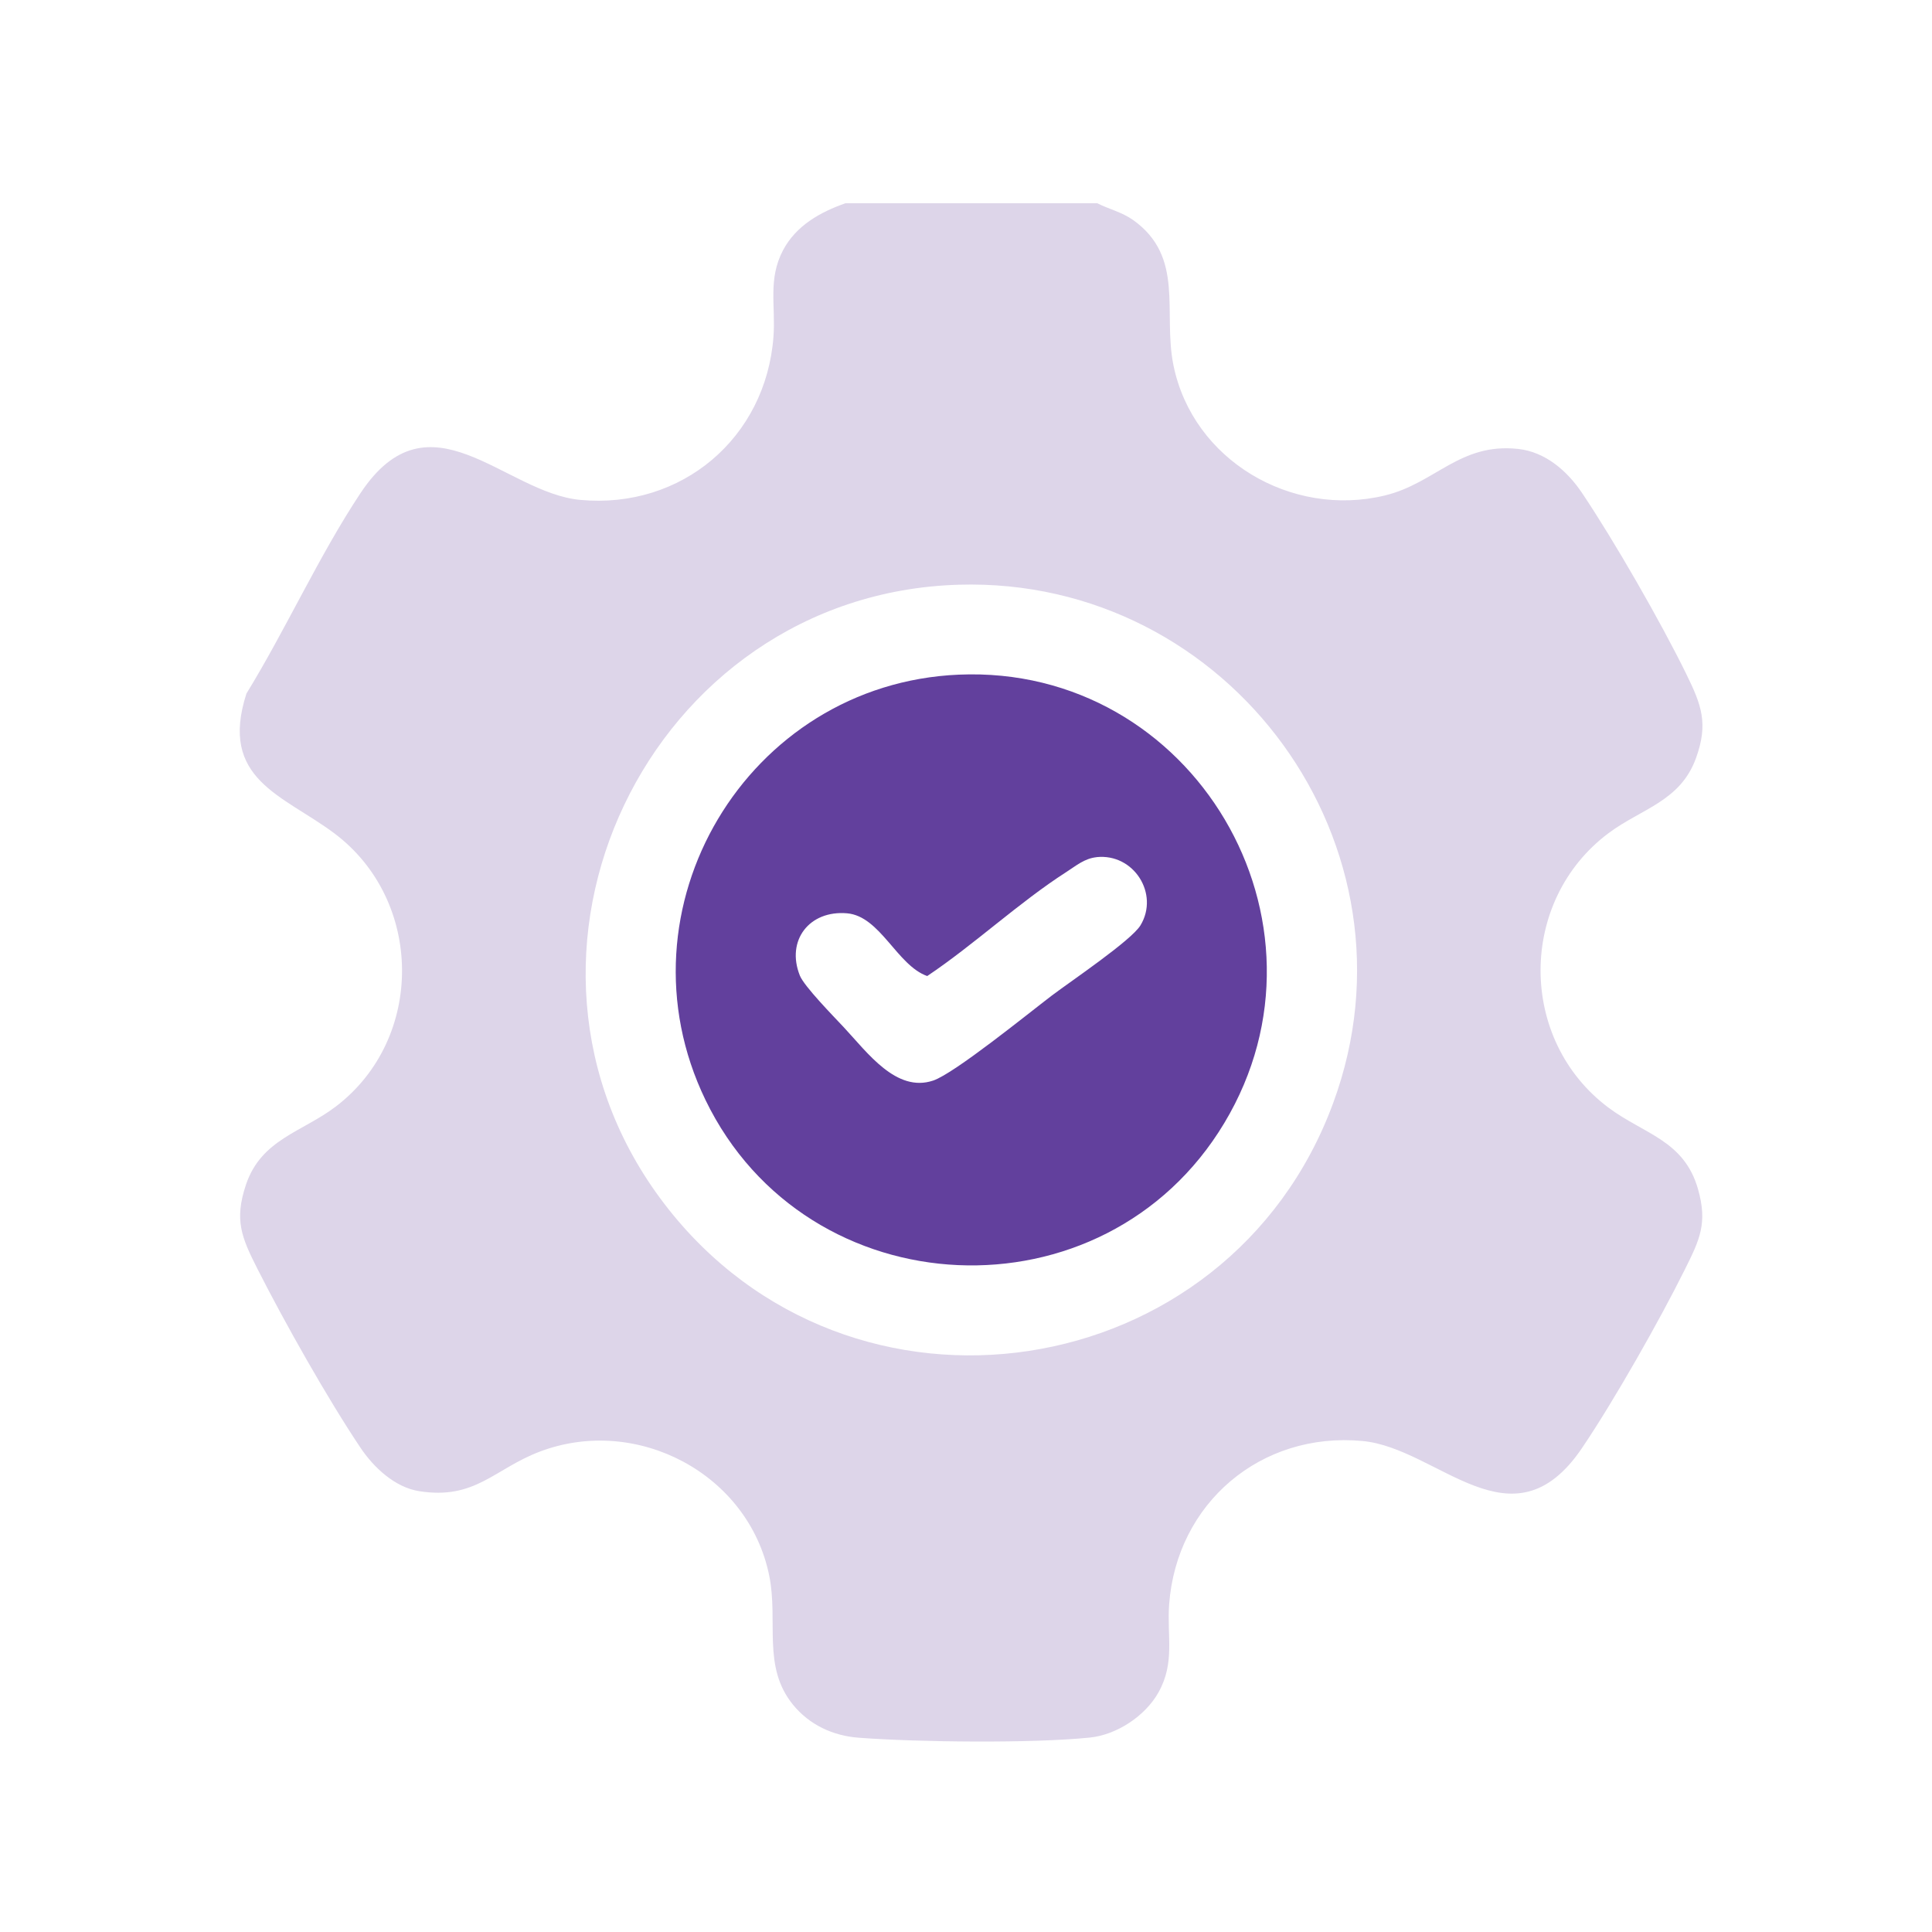
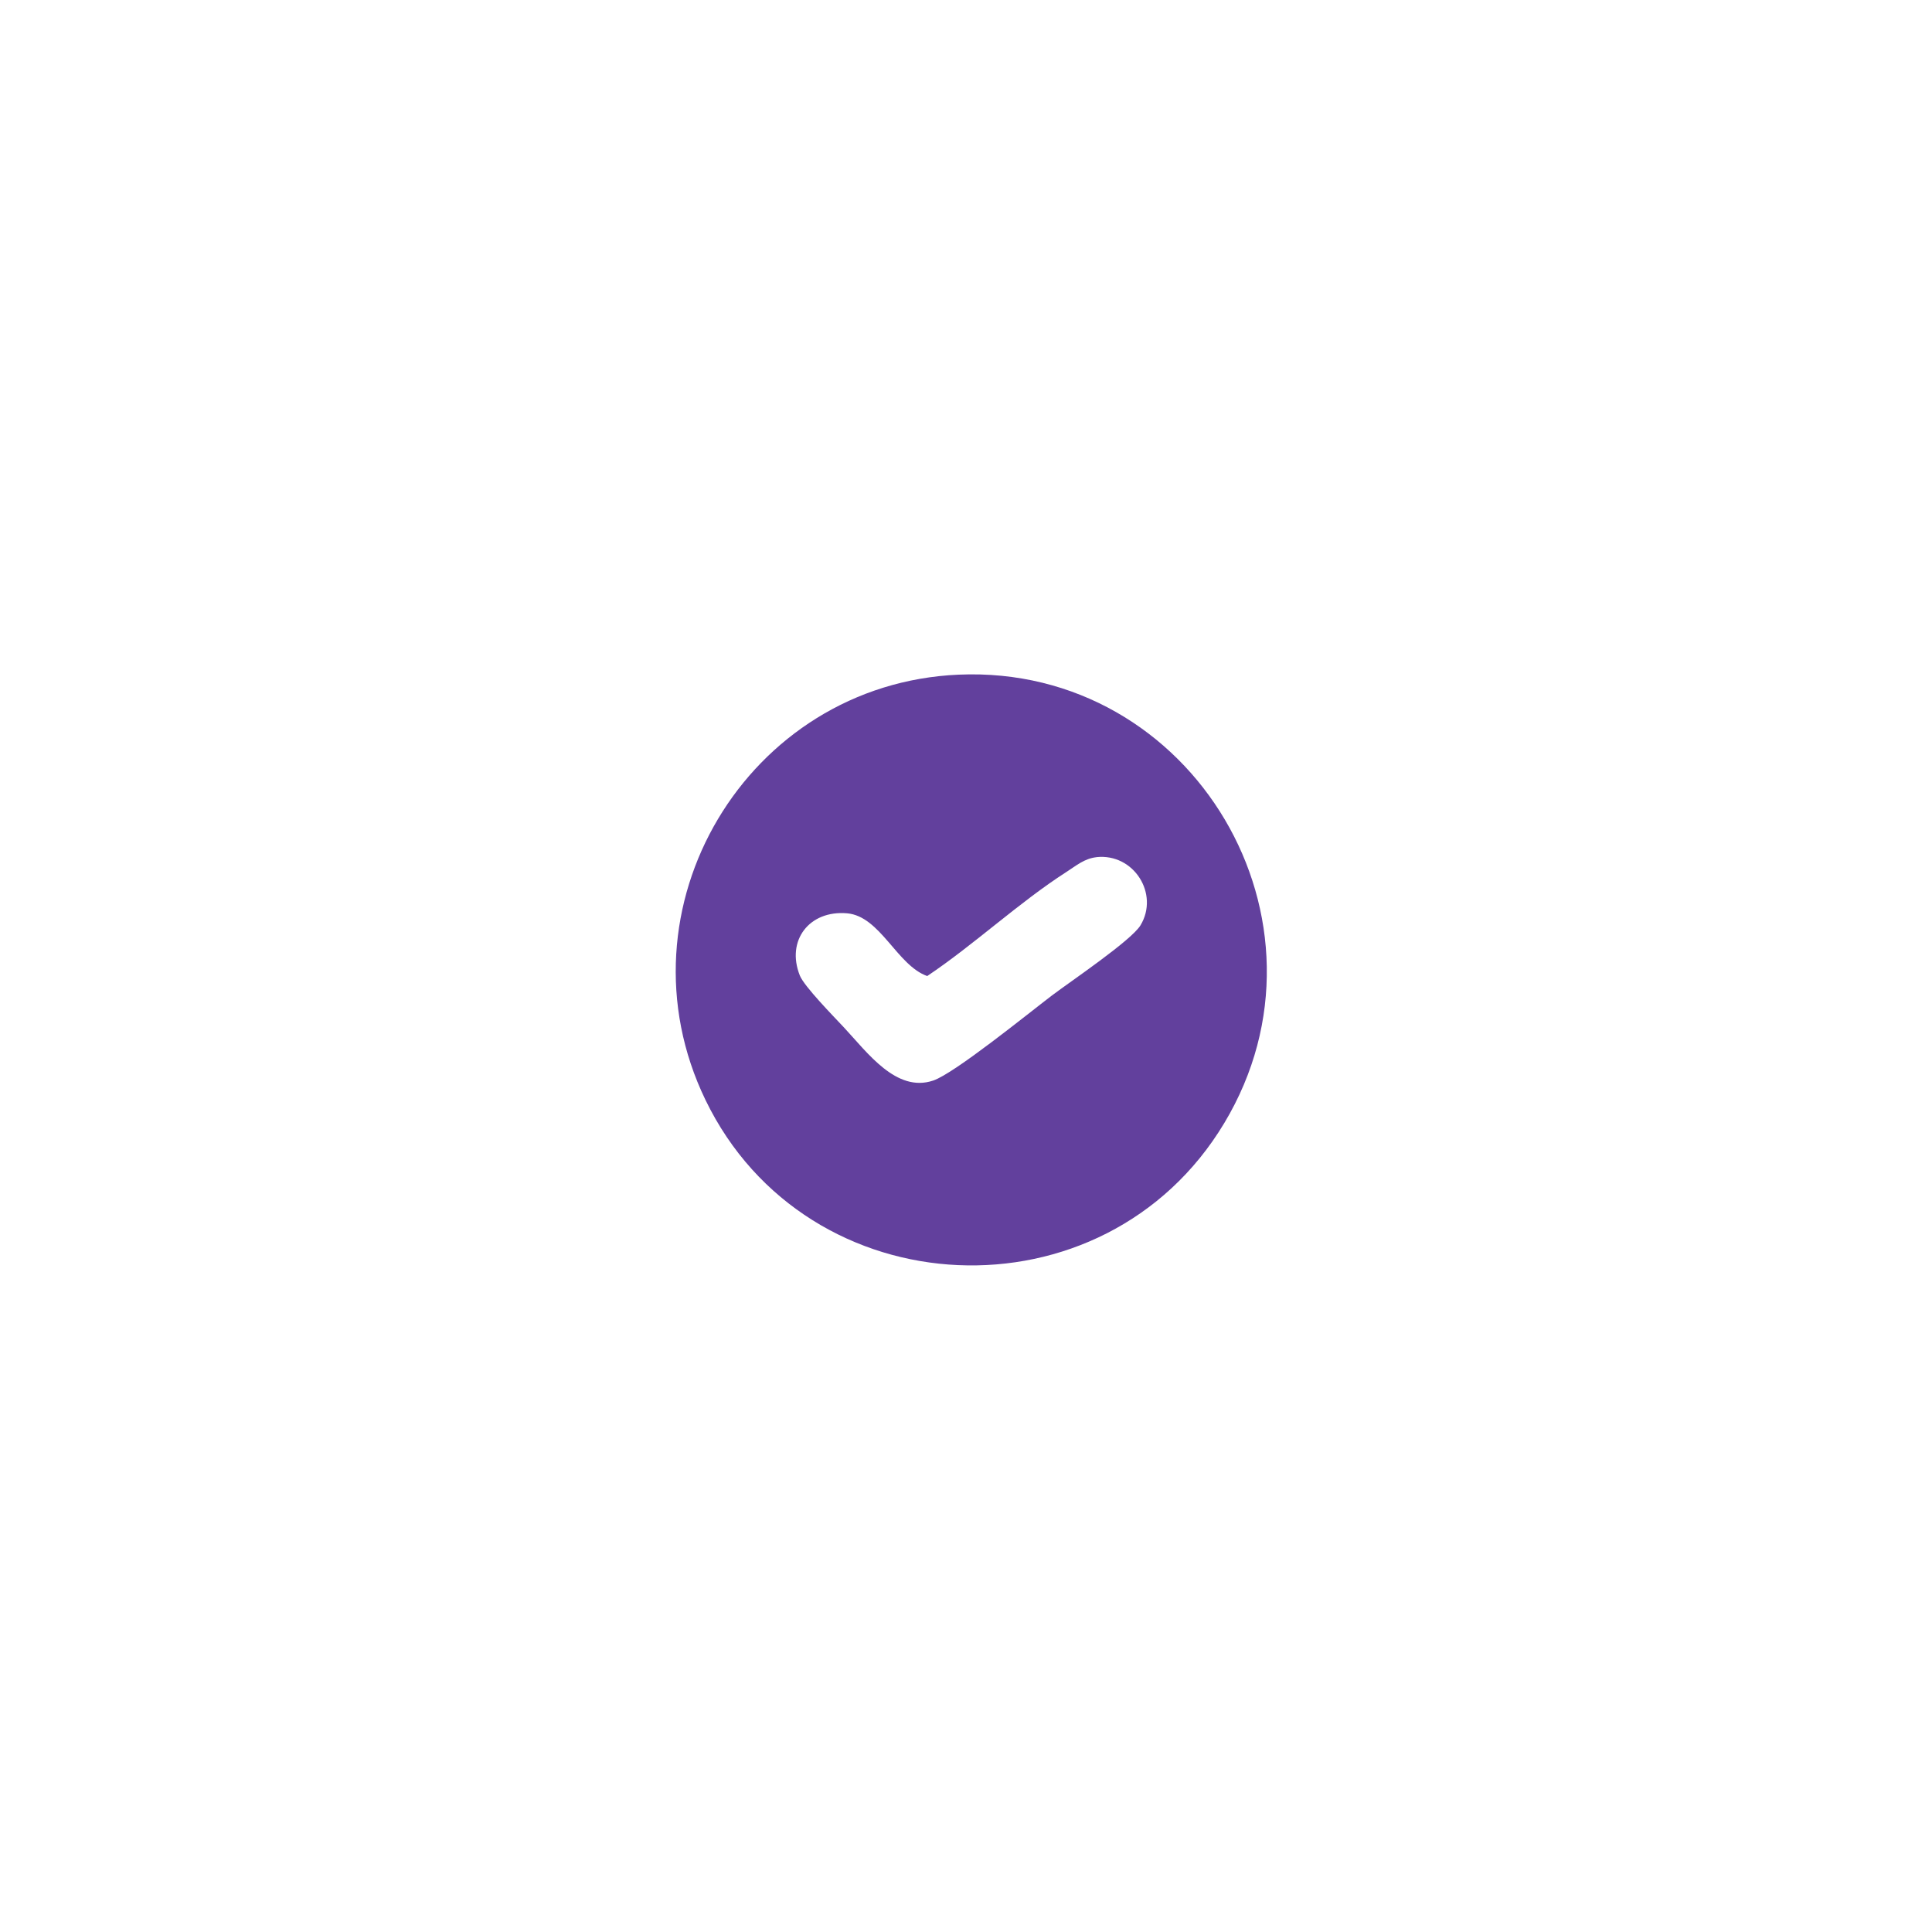
<svg xmlns="http://www.w3.org/2000/svg" id="Layer_1" data-name="Layer 1" viewBox="0 0 400 400">
  <defs>
    <style>
      .cls-1 {
        fill: #62409d;
      }

      .cls-2 {
        fill: #ddd5e9;
      }
    </style>
  </defs>
-   <path class="cls-2" d="M227.16,42.08c2.4,1.2,5.18,1.87,7.41,3.45,10.79,7.67,6.15,19.09,8.38,30.09,4,19.68,24.46,31.64,43.78,26.96,10.47-2.54,15.5-10.96,27.61-9.63,5.65.62,10.17,4.59,13.21,9.12,6.7,9.98,16.24,26.6,21.54,37.4,3.19,6.5,4.66,10.33,2.02,17.56-3.25,8.89-11.31,10.41-18.06,15.45-18.77,14.01-18.81,42.83,0,56.87,7.32,5.46,15.64,6.73,18.51,16.86,1.99,7.02.37,10.4-2.69,16.55-5.31,10.68-14.67,27.19-21.31,37.01-14.47,21.41-29.72.03-45.5-1.43-21.03-1.95-38.44,12.88-40,33.81-.49,6.59,1.27,12.05-2.22,18.26-2.76,4.91-8.66,8.78-14.24,9.34-12.03,1.22-35.53.95-47.79.03-5.36-.4-10.22-2.66-13.63-6.84-6.42-7.88-3-17.23-4.92-26.72-4.28-21.09-27.39-33.28-47.47-25.69-9.48,3.59-13.37,10.04-25.01,8.2-5.02-.79-9.4-4.9-12.13-8.97-6.82-10.16-15.75-26.01-21.32-37-3.28-6.48-4.89-10.11-2.4-17.5,3.17-9.4,11.62-10.86,18.59-16.16,18.48-14.06,18.22-42.75-.37-56.62-10.6-7.91-23.86-11.1-18.13-28.88,8.15-13.27,15.07-28.64,23.63-41.52,14.27-21.48,29.75-.04,45.49,1.42,21.01,1.95,38.44-12.86,40-33.81.47-6.34-1.19-11.88,1.98-17.88,2.7-5.11,7.69-7.89,12.92-9.73h52.12ZM198.49,121.06c-64.18,1.9-100.17,76.91-60.93,128.2,38.31,50.07,116.77,38.05,138.46-20.89,19.54-53.08-21.35-108.97-77.53-107.31Z" />
  <path class="cls-1" d="M198.49,139.68c48.55-2.1,80.02,51.13,54.99,92.83-24.85,41.41-86.42,38.63-107.42-4.78-19.15-39.59,8.58-86.16,52.43-88.05ZM227.03,177.47c-2.53.27-4.24,1.78-6.27,3.08-9.76,6.26-19.06,15.01-28.79,21.53-6.25-2.2-9.71-12.39-16.59-12.99-7.81-.68-12.68,5.62-9.78,12.89.9,2.25,7.01,8.47,9.12,10.73,4.88,5.23,10.86,13.57,18.48,11.01,4.4-1.47,19.77-13.95,24.58-17.61,3.79-2.87,16.46-11.4,18.35-14.54,3.92-6.5-1.38-14.92-9.1-14.11Z" />
</svg>